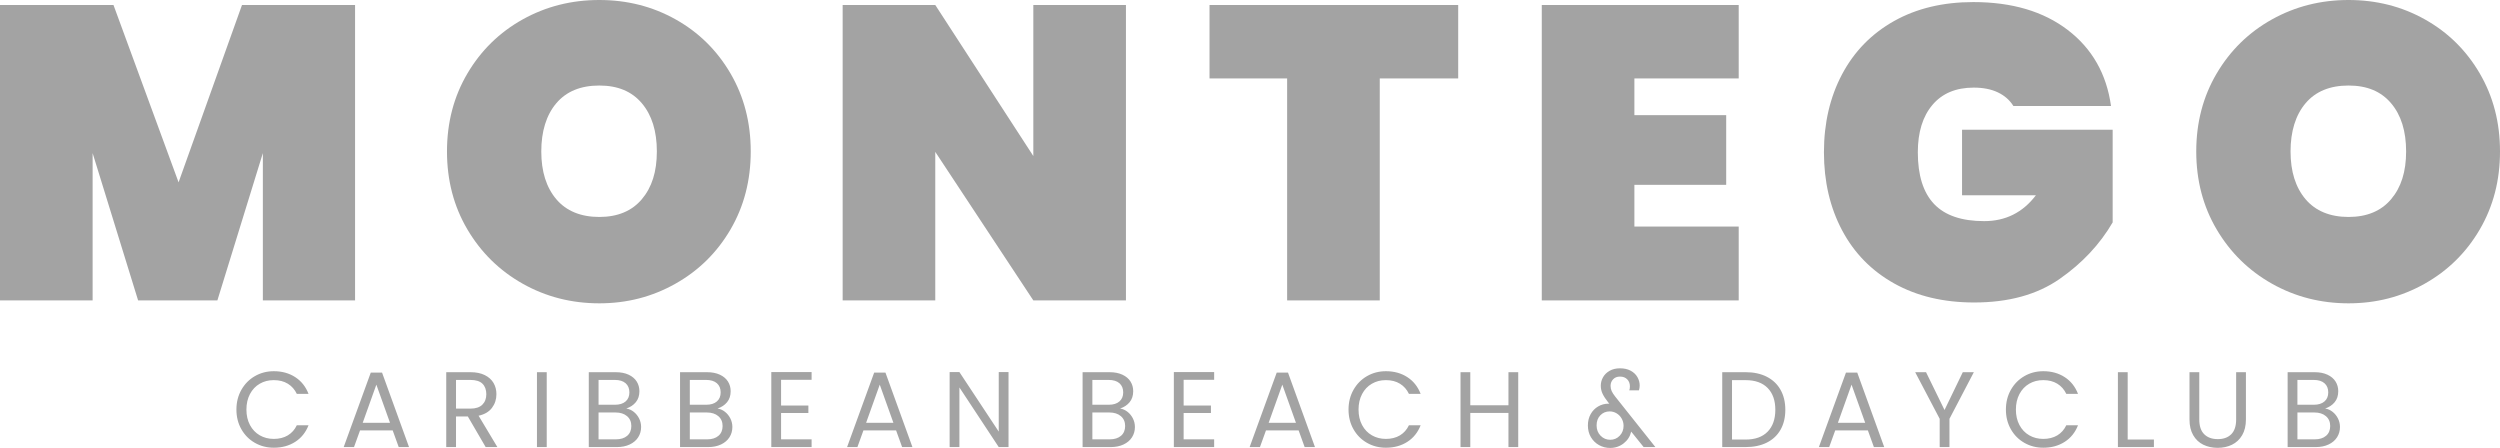
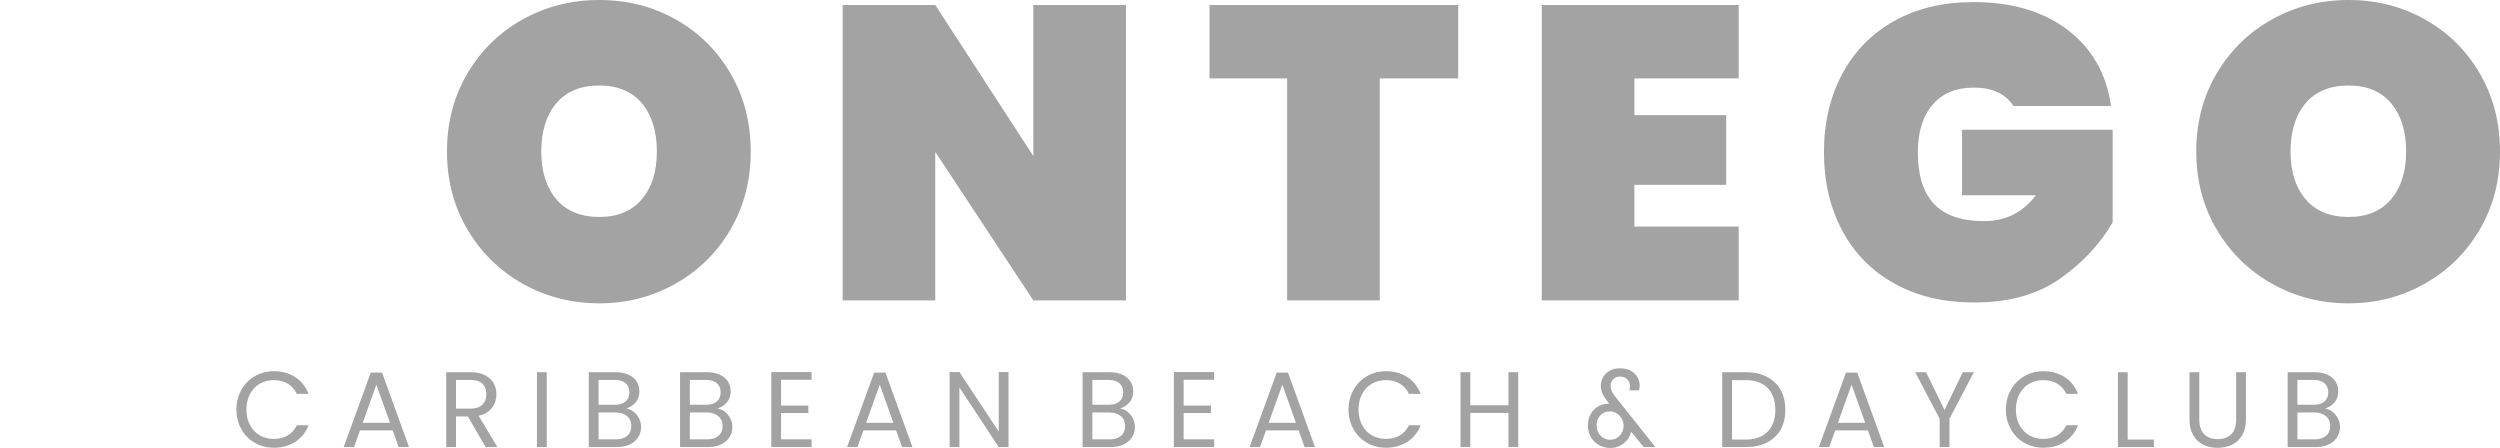
<svg xmlns="http://www.w3.org/2000/svg" id="Ebene_2" data-name="Ebene 2" viewBox="0 0 4110.86 736.57">
  <defs>
    <style>
      .cls-1, .cls-2 {
        fill: #a3a3a3;
      }

      .cls-2 {
        fill-rule: evenodd;
      }
    </style>
  </defs>
  <g id="Ebene_2-2" data-name="Ebene 2">
    <g id="Ebene_1-2" data-name="Ebene 1-2">
      <g>
        <g id="Montego">
          <path class="cls-1" d="M1201.19,377.34c22.18-37.96,33.28-80.73,33.28-128.29s-11.09-90.33-33.28-128.3c-22.18-37.96-52.25-67.58-90.22-88.85-37.96-21.27-79.82-31.9-125.55-31.9s-87.7,10.63-125.9,31.9c-38.19,21.27-68.49,50.89-90.9,88.85-22.41,37.96-33.62,80.73-33.62,128.3s11.2,90.33,33.62,128.29c22.41,37.96,52.72,67.69,90.9,89.19,38.19,21.49,80.16,32.24,125.9,32.24s87.02-10.75,125.21-32.24c38.19-21.5,68.38-51.23,90.56-89.19ZM1055.4,327.59c-16.47,19.44-39.79,29.16-69.98,29.16s-54.2-9.72-70.67-29.16c-16.46-19.44-24.7-45.62-24.7-78.55s8.24-59.81,24.7-79.25c16.47-19.44,40.02-29.15,70.67-29.15s53.51,9.71,69.98,29.15c16.47,19.44,24.7,45.85,24.7,79.25s-8.23,59.11-24.7,78.55Z" />
-           <polygon class="cls-1" points="152.31 251.78 227.09 493.97 357.45 493.97 432.23 251.78 432.23 493.97 583.85 493.97 583.85 8.22 397.92 8.22 293.64 299.81 186.61 8.22 0 8.22 0 493.97 152.31 493.97 152.31 251.78" />
          <polygon class="cls-1" points="1699.14 493.97 1851.45 493.97 1851.45 8.22 1699.14 8.22 1699.14 256.58 1537.91 8.22 1385.61 8.22 1385.61 493.97 1537.91 493.97 1537.91 249.72 1699.14 493.97" />
          <polygon class="cls-1" points="2859.03 128.97 2859.03 8.22 2535.2 8.22 2535.2 493.97 2859.03 493.97 2859.03 372.53 2687.51 372.53 2687.51 303.93 2838.45 303.93 2838.45 189.35 2687.51 189.35 2687.51 128.97 2859.03 128.97" />
          <path class="cls-1" d="M3226.29,321.08h121.43c-21.49,28.36-49.85,42.53-85.07,42.53-37.05,0-64.49-9.37-82.33-28.13s-26.76-47.11-26.76-85.08c0-32.93,8-58.89,24.01-77.87s38.65-28.47,67.92-28.47c15.55,0,28.81,2.63,39.79,7.89s19.44,12.69,25.39,22.3h160.54c-7.32-52.6-30.98-94.22-71.01-124.87-40.02-30.64-91.81-45.97-155.4-45.97-49.85,0-93.3,10.41-130.36,31.22-37.05,20.81-65.52,49.97-85.42,87.47-19.9,37.51-29.84,80.27-29.84,128.3s9.95,90.8,29.84,128.3c19.9,37.5,48.49,66.67,85.76,87.47,37.27,20.82,81.07,31.22,131.38,31.22,56.72,0,103.6-12.92,140.64-38.76,37.05-25.84,66.1-56.83,87.14-92.97v-152.31h-247.67v107.71l.02.02Z" />
          <polygon class="cls-1" points="2268.8 493.97 2268.8 128.97 2397.78 128.97 2397.78 8.22 1988.88 8.22 1988.88 128.97 2116.49 128.97 2116.49 493.97 2268.8 493.97" />
          <path class="cls-1" d="M3987.36,31.9C3949.4,10.63,3907.54,0,3861.81,0s-87.7,10.63-125.9,31.9c-38.19,21.27-68.49,50.89-90.9,88.85-22.42,37.96-33.62,80.73-33.62,128.3s11.2,90.33,33.62,128.29c22.41,37.96,52.72,67.69,90.9,89.19,38.19,21.49,80.16,32.24,125.9,32.24s87.02-10.75,125.21-32.24c38.19-21.5,68.38-51.23,90.56-89.19s33.28-80.73,33.28-128.29-11.09-90.33-33.28-128.3c-22.18-37.96-52.25-67.58-90.22-88.85h0ZM3931.79,327.59c-16.47,19.44-39.79,29.16-69.98,29.16s-54.2-9.72-70.67-29.16c-16.46-19.44-24.7-45.62-24.7-78.55s8.24-59.81,24.7-79.25c16.47-19.44,40.02-29.15,70.67-29.15s53.51,9.71,69.98,29.15c16.47,19.44,24.7,45.85,24.7,79.25s-8.23,59.11-24.7,78.55Z" />
        </g>
        <path class="cls-2" d="M3806.19,722.44c7.9,0,14.11-1.95,18.65-5.83,4.53-3.89,6.8-9.24,6.8-16.08s-2.35-12.26-7.07-16.26c-4.71-4-11.01-6.01-18.9-6.01h-27.92v44.18h28.45-.01ZM3777.74,665.54h27.04c7.42,0,13.22-1.79,17.4-5.39,4.18-3.59,6.27-8.57,6.27-14.94s-2.06-11.37-6.18-15.01c-4.13-3.65-10.07-5.48-17.85-5.48h-26.69v40.81h.01ZM3823.33,671.73c4.47.71,8.57,2.53,12.28,5.48,3.71,2.94,6.66,6.6,8.84,10.96,2.18,4.36,3.26,9.01,3.26,13.96,0,6.24-1.59,11.87-4.77,16.88s-7.8,8.96-13.87,11.84c-6.07,2.89-13.23,4.33-21.47,4.33h-45.94v-123.16h44.17c8.36,0,15.5,1.38,21.38,4.15,5.89,2.76,10.31,6.5,13.26,11.22,2.94,4.71,4.41,10.01,4.41,15.9,0,7.3-1.97,13.34-5.92,18.11s-9.15,8.22-15.64,10.34M3616.37,612v77.75c0,10.83,2.71,18.94,8.13,24.29,5.42,5.36,12.84,8.04,22.27,8.04s16.81-2.68,22.18-8.04c5.36-5.36,8.04-13.46,8.04-24.29v-77.75h16.08v77.75c0,10.24-2.06,18.87-6.19,25.88-4.12,7.01-9.69,12.22-16.7,15.64-7.01,3.41-14.87,5.12-23.58,5.12s-16.58-1.71-23.59-5.12c-7.01-3.42-12.54-8.63-16.61-15.64s-6.1-15.64-6.1-25.88v-77.75h16.08,0ZM3498.65,722.79h43.12v12.37h-59.2v-123.16h16.08v110.79h0ZM3298.4,673.49c0-12.01,2.71-22.82,8.13-32.43,5.42-9.6,12.81-17.11,22.17-22.53,9.37-5.42,19.76-8.13,31.19-8.13,13.43,0,25.15,3.24,35.16,9.72s17.32,15.66,21.91,27.56h-19.26c-3.42-7.19-8.34-12.75-14.75-16.7-6.42-3.95-14.11-5.91-23.06-5.91s-16.32,1.97-23.15,5.91c-6.83,3.95-12.2,9.6-16.09,16.97-3.88,7.36-5.83,15.87-5.83,25.53s1.94,18.15,5.83,25.45c3.89,7.31,9.25,12.93,16.09,16.87,6.83,3.95,14.55,5.92,23.15,5.92s16.64-1.94,23.06-5.83c6.42-3.89,11.34-9.43,14.75-16.61h19.26c-4.59,11.78-11.9,20.88-21.91,27.3s-21.73,9.63-35.16,9.63c-11.43,0-21.82-2.67-31.19-8.04-9.37-5.36-16.76-12.81-22.17-22.35-5.42-9.54-8.13-20.32-8.13-32.34M3245.7,612l-40.11,76.69v46.47h-16.08v-46.47l-40.29-76.69h17.85l30.4,62.2,30.04-62.2h18.2,0ZM3067.02,695.23l-22.45-62.74-22.44,62.74h44.89ZM3071.43,707.77h-53.71l-9.9,27.39h-16.96l44.53-122.46h18.56l44.35,122.46h-16.97l-9.9-27.39h0ZM2870.3,722.79c15.79,0,27.89-4.33,36.31-12.99,8.43-8.66,12.64-20.64,12.64-35.96s-4.21-27.27-12.64-35.87c-8.42-8.6-20.52-12.9-36.31-12.9h-22.27v97.71h22.27ZM2870.3,612c13.43,0,25.06,2.5,34.9,7.51,9.84,5.01,17.38,12.17,22.62,21.47,5.24,9.31,7.86,20.26,7.86,32.86s-2.62,23.53-7.86,32.78c-5.25,9.25-12.78,16.31-22.62,21.2-9.83,4.89-21.47,7.33-34.9,7.33h-38.35v-123.16h38.35ZM2647.79,723.14c6.12,0,11.31-2.21,15.55-6.62s6.36-9.87,6.36-16.34c0-4.36-1.06-8.36-3.18-12.02-2.12-3.65-4.92-6.51-8.4-8.57s-7.22-3.1-11.22-3.1c-6.12,0-11.25,2.12-15.37,6.37-4.12,4.24-6.18,9.77-6.18,16.61s2.18,12.49,6.54,16.97c4.36,4.47,9.66,6.71,15.9,6.71M2702.74,735.16l-20.5-25.45c-1.77,7.77-5.86,14.19-12.28,19.26-6.42,5.06-13.87,7.6-22.35,7.6-6.6,0-12.69-1.56-18.29-4.69-5.59-3.12-10.04-7.48-13.34-13.08-3.29-5.59-4.94-11.99-4.94-19.17s1.53-13.31,4.59-18.73c3.06-5.42,7.19-9.63,12.37-12.63,5.18-3.01,10.84-4.51,16.96-4.51h1.41l-1.77-1.95c-4.24-5.3-7.36-10.04-9.36-14.22-2-4.18-3-8.63-3-13.34,0-4.95,1.24-9.6,3.71-13.96,2.48-4.36,6.1-7.9,10.87-10.6,4.77-2.71,10.46-4.07,17.05-4.07s12.69,1.33,17.58,3.98c4.89,2.65,8.57,6.16,11.04,10.52,2.48,4.36,3.71,8.95,3.71,13.78,0,2.59-.41,5.24-1.23,7.95h-15.9c.71-1.77,1.06-3.88,1.06-6.36,0-4.83-1.47-8.75-4.42-11.75-2.94-3.01-6.89-4.51-11.84-4.51s-8.48,1.48-11.31,4.42c-2.83,2.95-4.24,6.54-4.24,10.78,0,3.07.59,5.92,1.77,8.57,1.17,2.65,3.18,5.74,6.01,9.28l65.91,82.88h-19.27ZM2496.49,612v123.16h-16.08v-56.19h-62.74v56.19h-16.08v-123.16h16.08v54.42h62.74v-54.42h16.08ZM2217.44,673.49c0-12.01,2.71-22.82,8.13-32.43,5.42-9.6,12.81-17.11,22.18-22.53,9.37-5.42,19.76-8.13,31.19-8.13,13.43,0,25.15,3.24,35.16,9.72s17.32,15.66,21.92,27.56h-19.26c-3.42-7.19-8.33-12.75-14.75-16.7s-14.11-5.91-23.06-5.91-16.32,1.97-23.15,5.91c-6.83,3.95-12.19,9.6-16.08,16.97-3.89,7.36-5.83,15.87-5.83,25.53s1.95,18.15,5.83,25.45c3.89,7.31,9.25,12.93,16.08,16.87,6.83,3.95,14.55,5.92,23.15,5.92s16.64-1.94,23.06-5.83c6.42-3.89,11.34-9.43,14.75-16.61h19.26c-4.6,11.78-11.9,20.88-21.92,27.3-10.01,6.42-21.73,9.63-35.16,9.63-11.43,0-21.82-2.67-31.19-8.04-9.37-5.36-16.76-12.81-22.18-22.35-5.42-9.54-8.13-20.32-8.13-32.34M2130.99,695.23l-22.44-62.74-22.44,62.74h44.89-.01ZM2135.4,707.77h-53.71l-9.9,27.39h-16.97l44.53-122.46h18.56l44.35,122.46h-16.97l-9.9-27.39h0ZM1946.29,624.54v42.24h44.89v12.36h-44.89v43.3h50.19v12.72h-66.27v-123.34h66.27v12.72h-50.19ZM1824.67,722.44c7.9,0,14.11-1.95,18.65-5.83,4.53-3.89,6.8-9.24,6.8-16.08s-2.35-12.26-7.07-16.26c-4.71-4-11.01-6.01-18.91-6.01h-27.92v44.18h28.45ZM1796.22,665.54h27.04c7.42,0,13.22-1.79,17.41-5.39,4.18-3.59,6.27-8.57,6.27-14.94s-2.06-11.37-6.18-15.01c-4.13-3.65-10.07-5.48-17.85-5.48h-26.69v40.81h0ZM1841.81,671.73c4.47.71,8.57,2.53,12.28,5.48,3.71,2.94,6.66,6.6,8.84,10.96,2.18,4.36,3.26,9.01,3.26,13.96,0,6.24-1.58,11.87-4.76,16.88s-7.81,8.96-13.87,11.84c-6.07,2.89-13.23,4.33-21.47,4.33h-45.95v-123.16h44.18c8.36,0,15.5,1.38,21.38,4.15,5.89,2.76,10.31,6.5,13.26,11.22,2.94,4.71,4.41,10.01,4.41,15.9,0,7.3-1.97,13.34-5.92,18.11-3.94,4.77-9.15,8.22-15.63,10.34M1658.35,735.16h-16.08l-64.67-98.07v98.07h-16.08v-123.34h16.08l64.67,97.89v-97.89h16.08v123.34ZM1469.07,695.23l-22.45-62.74-22.44,62.74h44.89,0ZM1473.48,707.77h-53.71l-9.9,27.39h-16.97l44.53-122.46h18.56l44.35,122.46h-16.96l-9.9-27.39h0ZM1284.36,624.54v42.24h44.89v12.36h-44.89v43.3h50.19v12.72h-66.27v-123.34h66.27v12.72h-50.19ZM1162.75,722.44c7.9,0,14.11-1.95,18.64-5.83,4.54-3.89,6.8-9.24,6.8-16.08s-2.35-12.26-7.07-16.26c-4.71-4-11.01-6.01-18.91-6.01h-27.92v44.18h28.46ZM1134.3,665.54h27.04c7.42,0,13.22-1.79,17.4-5.39,4.18-3.59,6.27-8.57,6.27-14.94s-2.06-11.37-6.18-15.01c-4.13-3.65-10.07-5.48-17.85-5.48h-26.69v40.81h0ZM1179.89,671.73c4.47.71,8.57,2.53,12.28,5.48,3.71,2.94,6.66,6.6,8.84,10.96,2.18,4.36,3.26,9.01,3.26,13.96,0,6.24-1.58,11.87-4.77,16.88-3.19,5.01-7.81,8.96-13.87,11.84-6.07,2.89-13.23,4.33-21.47,4.33h-45.94v-123.16h44.18c8.36,0,15.49,1.38,21.38,4.15,5.89,2.76,10.31,6.5,13.26,11.22,2.94,4.71,4.41,10.01,4.41,15.9,0,7.3-1.97,13.34-5.92,18.11-3.94,4.77-9.16,8.22-15.63,10.34M1012.68,722.44c7.9,0,14.11-1.95,18.64-5.83,4.53-3.89,6.8-9.24,6.8-16.08s-2.35-12.26-7.07-16.26c-4.71-4-11.01-6.01-18.91-6.01h-27.92v44.18h28.46ZM984.23,665.54h27.04c7.42,0,13.22-1.79,17.4-5.39,4.18-3.59,6.27-8.57,6.27-14.94s-2.06-11.37-6.18-15.01c-4.13-3.65-10.07-5.48-17.85-5.48h-26.69v40.81h.01ZM1029.82,671.73c4.47.71,8.57,2.53,12.28,5.48,3.71,2.94,6.66,6.6,8.84,10.96,2.18,4.36,3.26,9.01,3.26,13.96,0,6.24-1.58,11.87-4.76,16.88-3.19,5.01-7.81,8.96-13.87,11.84-6.07,2.89-13.23,4.33-21.47,4.33h-45.94v-123.16h44.18c8.36,0,15.49,1.38,21.38,4.15,5.89,2.76,10.31,6.5,13.26,11.22,2.94,4.71,4.41,10.01,4.41,15.9,0,7.3-1.97,13.34-5.92,18.11-3.94,4.77-9.16,8.22-15.63,10.34M899.02,735.16h-16.08v-123.16h16.08v123.16ZM749.84,671.91h23.68c8.72,0,15.25-2.15,19.61-6.45,4.36-4.3,6.54-10.04,6.54-17.23s-2.12-13.2-6.36-17.32-10.84-6.18-19.79-6.18h-23.68v47.18h0ZM798.61,735.16l-29.33-50.36h-19.44v50.36h-16.08v-123.16h39.76c9.3,0,17.17,1.58,23.59,4.77,6.42,3.18,11.22,7.48,14.4,12.9,3.18,5.42,4.77,11.6,4.77,18.56,0,8.48-2.44,15.96-7.33,22.44s-12.23,10.78-22,12.9l30.92,51.6h-19.27.01ZM641.31,695.23l-22.45-62.74-22.44,62.74h44.89ZM645.72,707.77h-53.71l-9.9,27.39h-16.97l44.53-122.46h18.56l44.35,122.46h-16.96l-9.9-27.39h0ZM388.75,673.49c0-12.01,2.71-22.82,8.13-32.43,5.42-9.6,12.81-17.11,22.18-22.53s19.76-8.13,31.19-8.13c13.43,0,25.15,3.24,35.16,9.72s17.32,15.66,21.92,27.56h-19.27c-3.42-7.19-8.33-12.75-14.75-16.7s-14.11-5.91-23.06-5.91-16.31,1.97-23.15,5.91c-6.83,3.95-12.19,9.6-16.08,16.97-3.88,7.36-5.83,15.87-5.83,25.53s1.95,18.15,5.83,25.45c3.89,7.31,9.25,12.93,16.08,16.87,6.84,3.95,14.55,5.92,23.15,5.92s16.64-1.94,23.06-5.83,11.34-9.43,14.75-16.61h19.27c-4.6,11.78-11.9,20.88-21.92,27.3-10.01,6.42-21.73,9.63-35.16,9.63-11.43,0-21.82-2.67-31.19-8.04-9.37-5.36-16.76-12.81-22.18-22.35-5.42-9.54-8.13-20.32-8.13-32.34" />
      </g>
    </g>
  </g>
</svg>